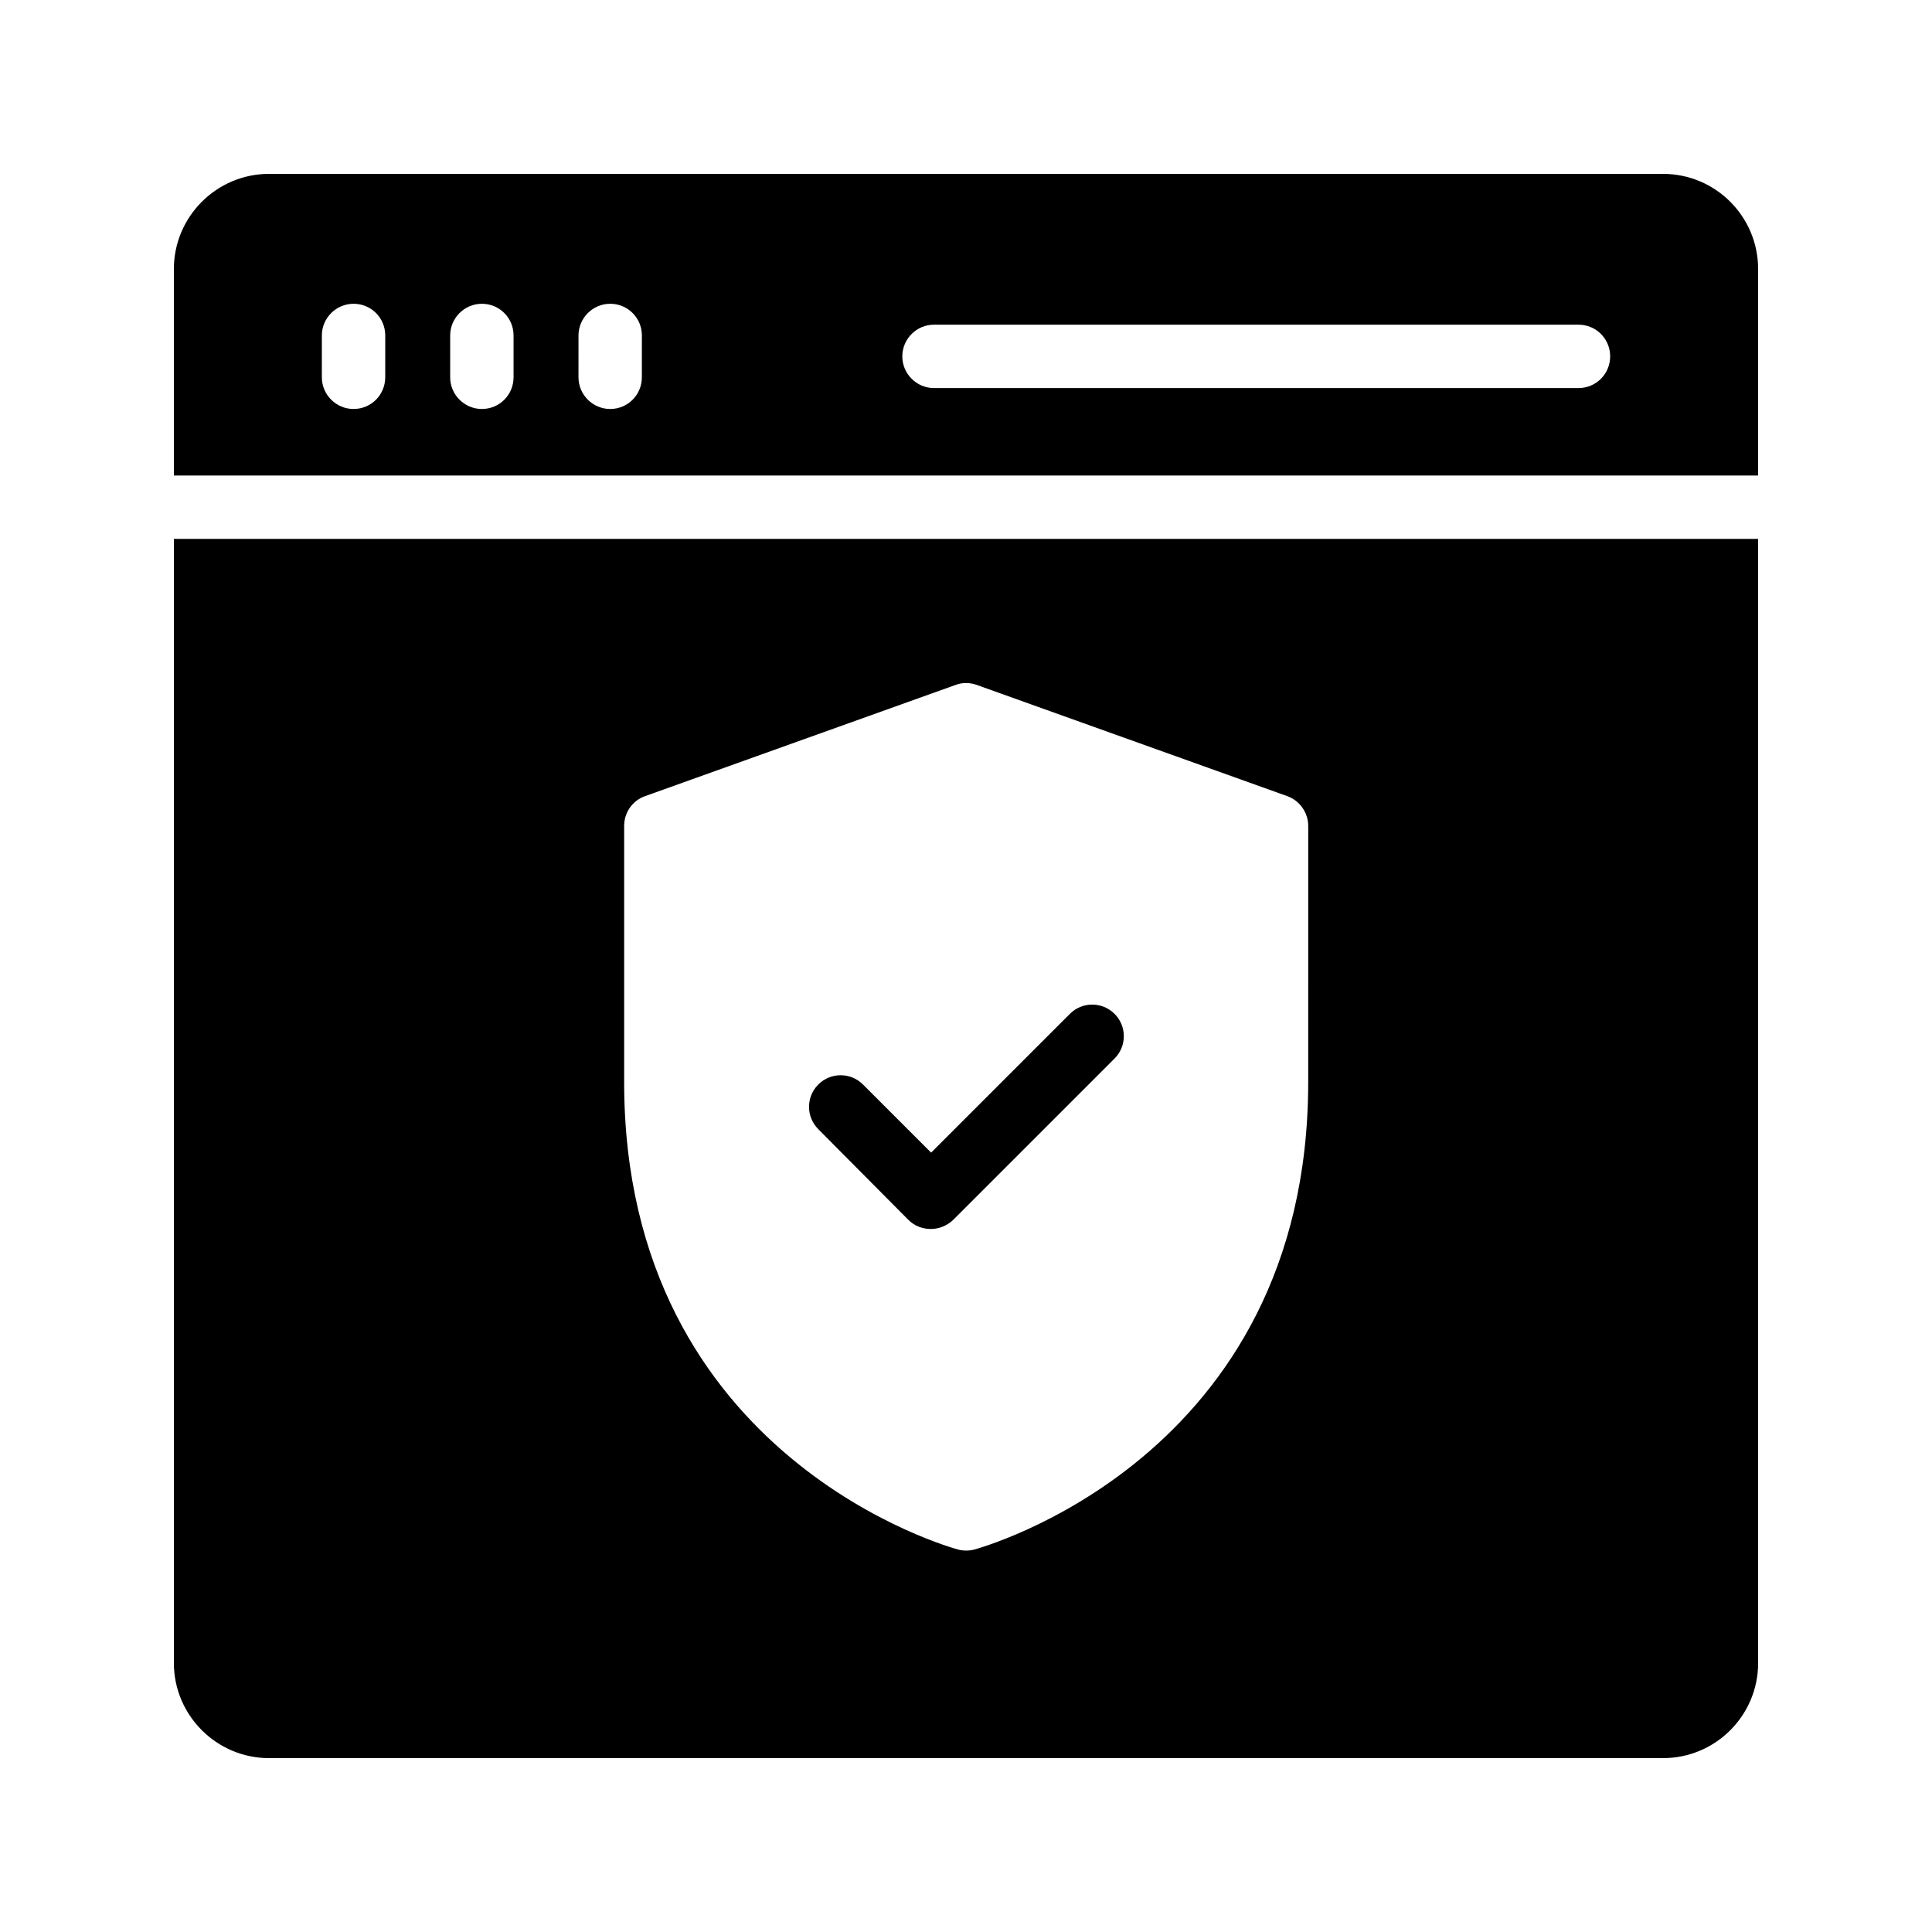
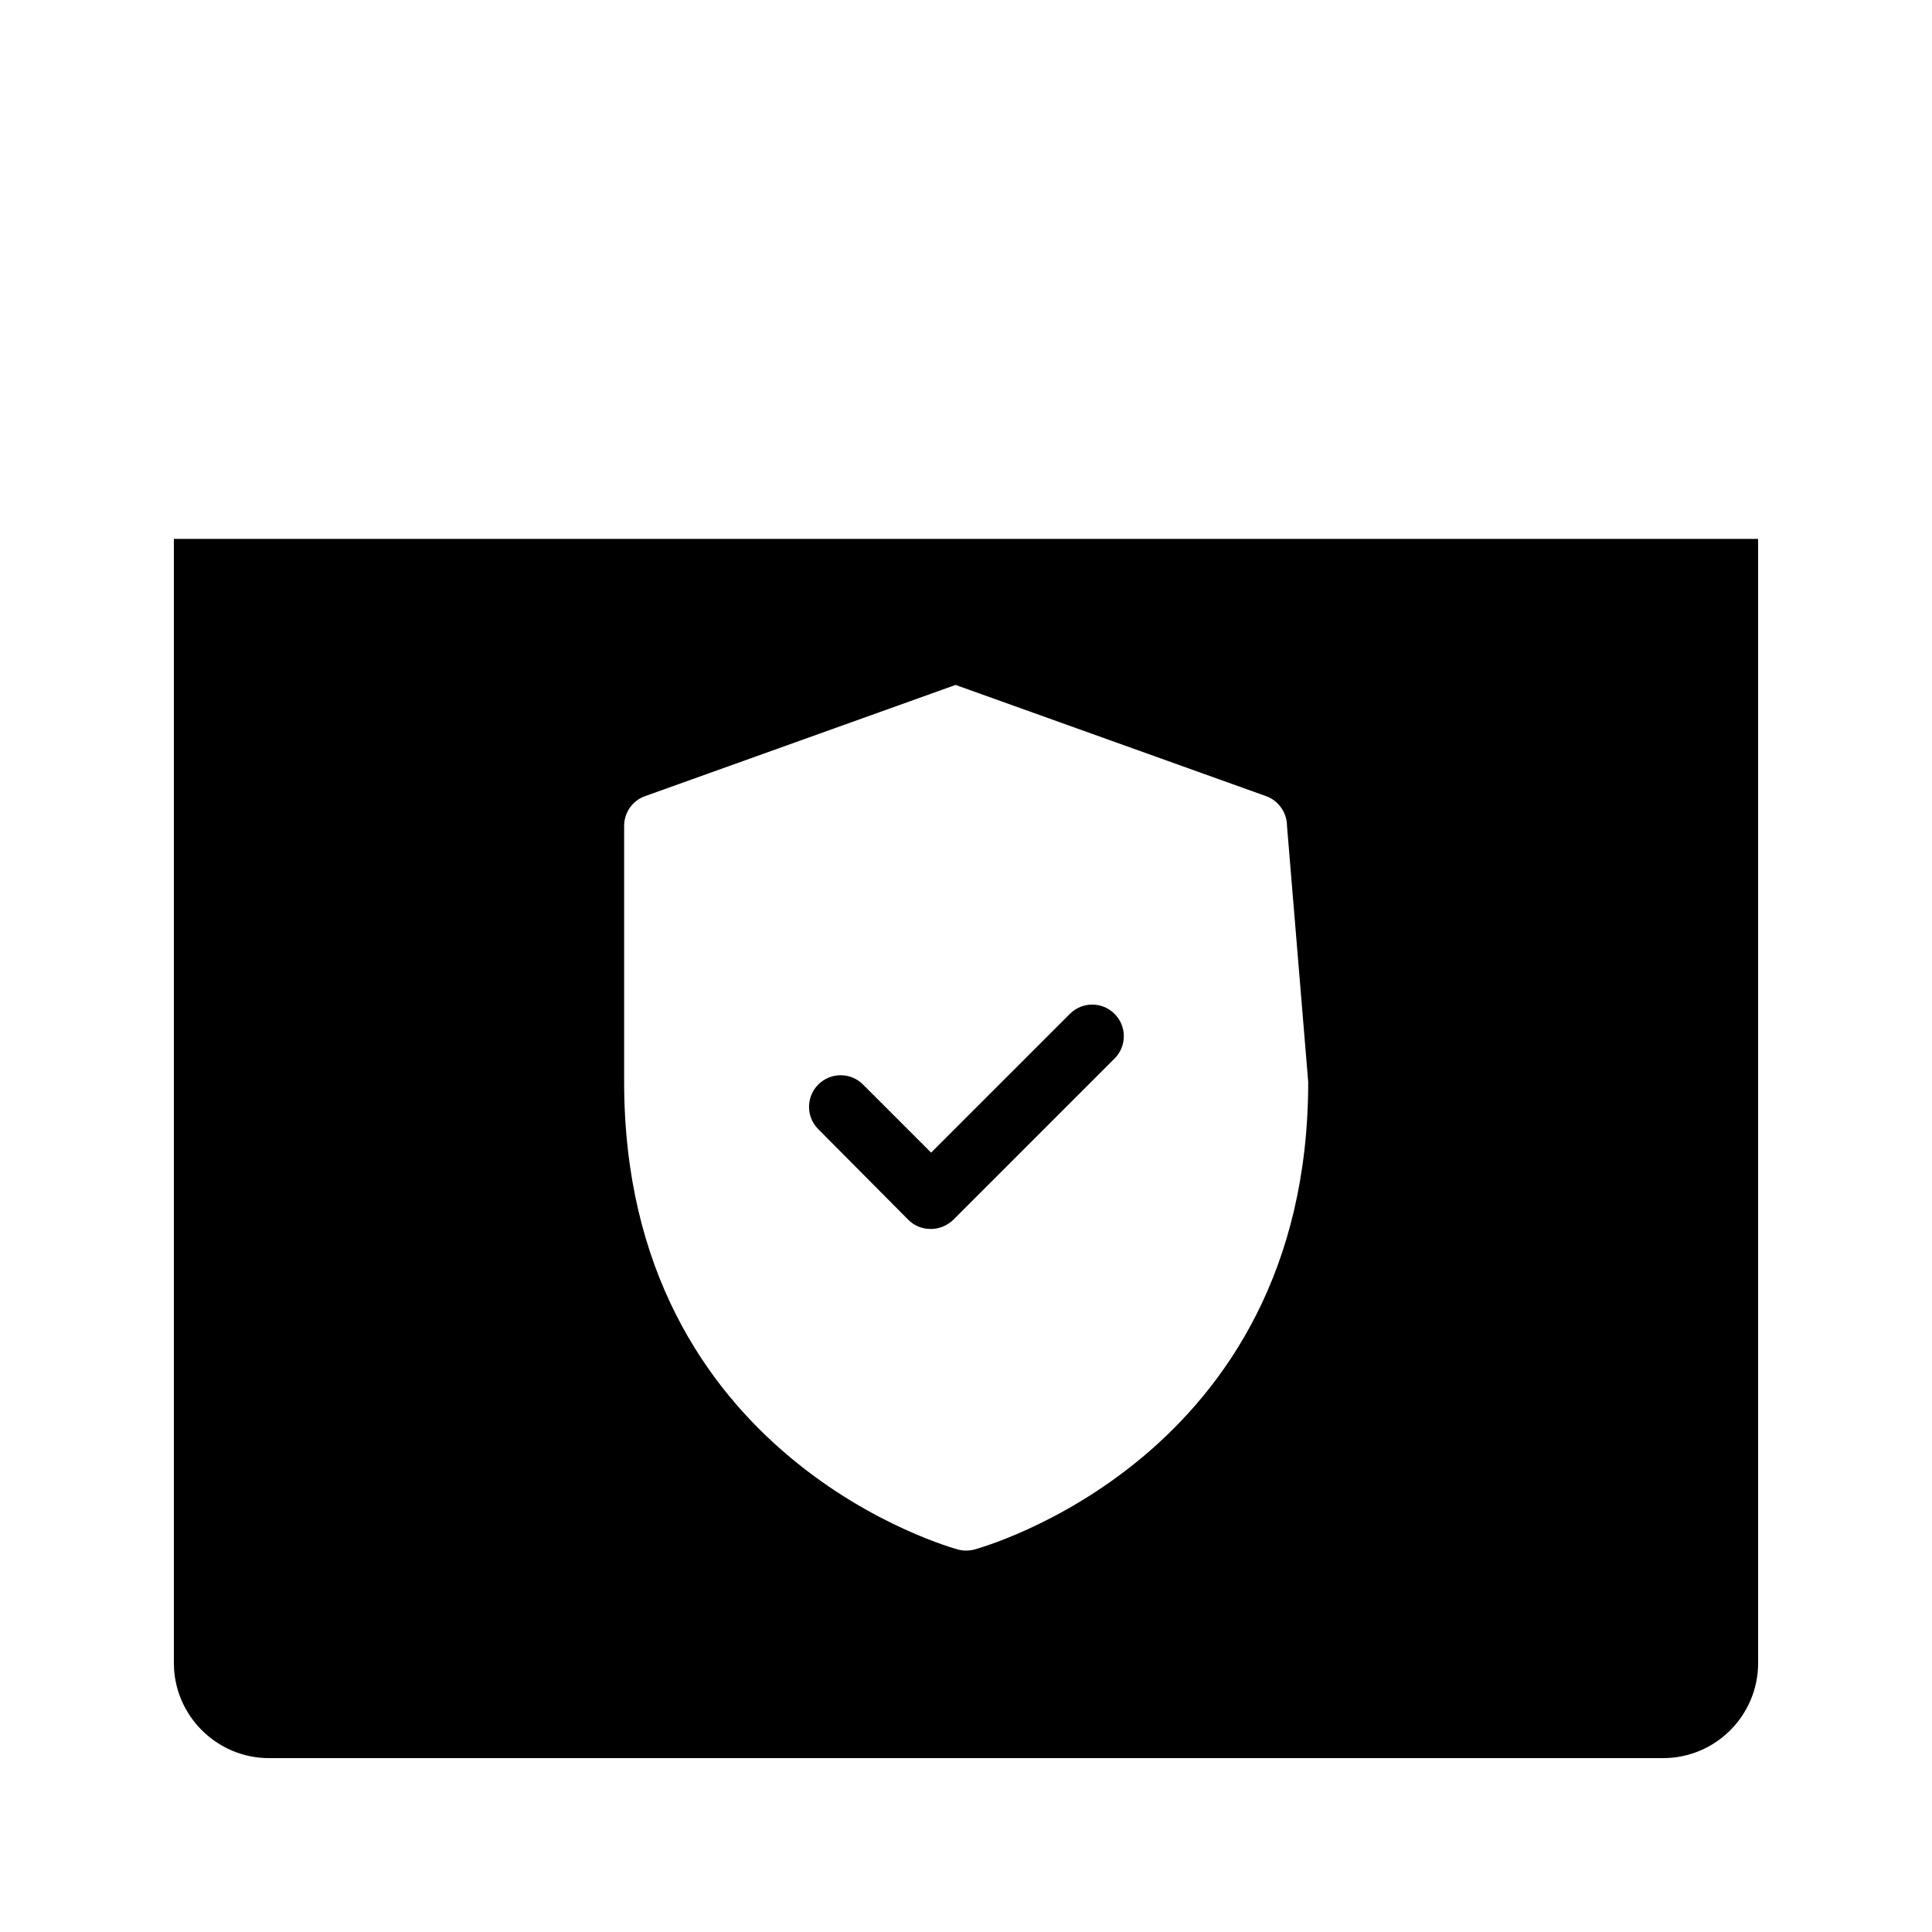
<svg xmlns="http://www.w3.org/2000/svg" fill="#000000" width="800px" height="800px" version="1.1" viewBox="144 144 512 512">
  <g>
-     <path d="m584.73 190.08h-369.46c-13.855 0-25.191 11.336-25.191 25.191v54.746h419.84v-54.746c0-13.855-11.25-25.191-25.188-25.191zm-338.64 53.906c0 4.617-3.695 8.398-8.398 8.398-4.617 0-8.398-3.777-8.398-8.398l0.004-11.082c0-4.617 3.777-8.398 8.398-8.398 4.703 0 8.398 3.777 8.398 8.398zm34.008 0c0 4.617-3.695 8.398-8.398 8.398-4.617 0-8.398-3.777-8.398-8.398v-11.082c0-4.617 3.777-8.398 8.398-8.398 4.703 0 8.398 3.777 8.398 8.398zm34.004 0c0 4.617-3.695 8.398-8.398 8.398-4.617 0-8.398-3.777-8.398-8.398l0.004-11.082c0-4.617 3.777-8.398 8.398-8.398 4.703 0 8.398 3.777 8.398 8.398zm248.21 2.856h-170.79c-4.617 0-8.398-3.777-8.398-8.398 0-4.617 3.777-8.398 8.398-8.398h170.79c4.703 0 8.398 3.777 8.398 8.398-0.004 4.621-3.699 8.398-8.402 8.398z" />
    <path d="m384.71 467.26c1.594 1.594 3.695 2.434 5.961 2.434s4.367-0.922 5.961-2.434l42.738-42.738c3.273-3.273 3.273-8.566 0-11.84-3.273-3.273-8.566-3.273-11.84 0l-36.777 36.777-18.055-18.055c-3.273-3.273-8.566-3.273-11.84 0-3.273 3.273-3.273 8.566 0 11.84z" />
-     <path d="m190.08 286.81v297.92c0 13.855 11.336 25.191 25.191 25.191h369.46c13.938 0 25.191-11.336 25.191-25.191l-0.004-297.92zm300.61 143.92c0 100.18-87.664 123.68-88.586 123.94-0.672 0.168-1.344 0.25-2.098 0.25-0.672 0-1.344-0.082-2.016-0.25-0.922-0.25-88.586-23.762-88.586-123.94v-67.848c0-3.527 2.184-6.719 5.543-7.894l82.289-29.473c1.762-0.672 3.777-0.672 5.625 0l82.289 29.473c3.273 1.176 5.543 4.367 5.543 7.894z" />
+     <path d="m190.08 286.81v297.92c0 13.855 11.336 25.191 25.191 25.191h369.46c13.938 0 25.191-11.336 25.191-25.191l-0.004-297.92zm300.61 143.92c0 100.18-87.664 123.68-88.586 123.94-0.672 0.168-1.344 0.25-2.098 0.25-0.672 0-1.344-0.082-2.016-0.25-0.922-0.25-88.586-23.762-88.586-123.94v-67.848c0-3.527 2.184-6.719 5.543-7.894l82.289-29.473l82.289 29.473c3.273 1.176 5.543 4.367 5.543 7.894z" />
  </g>
</svg>